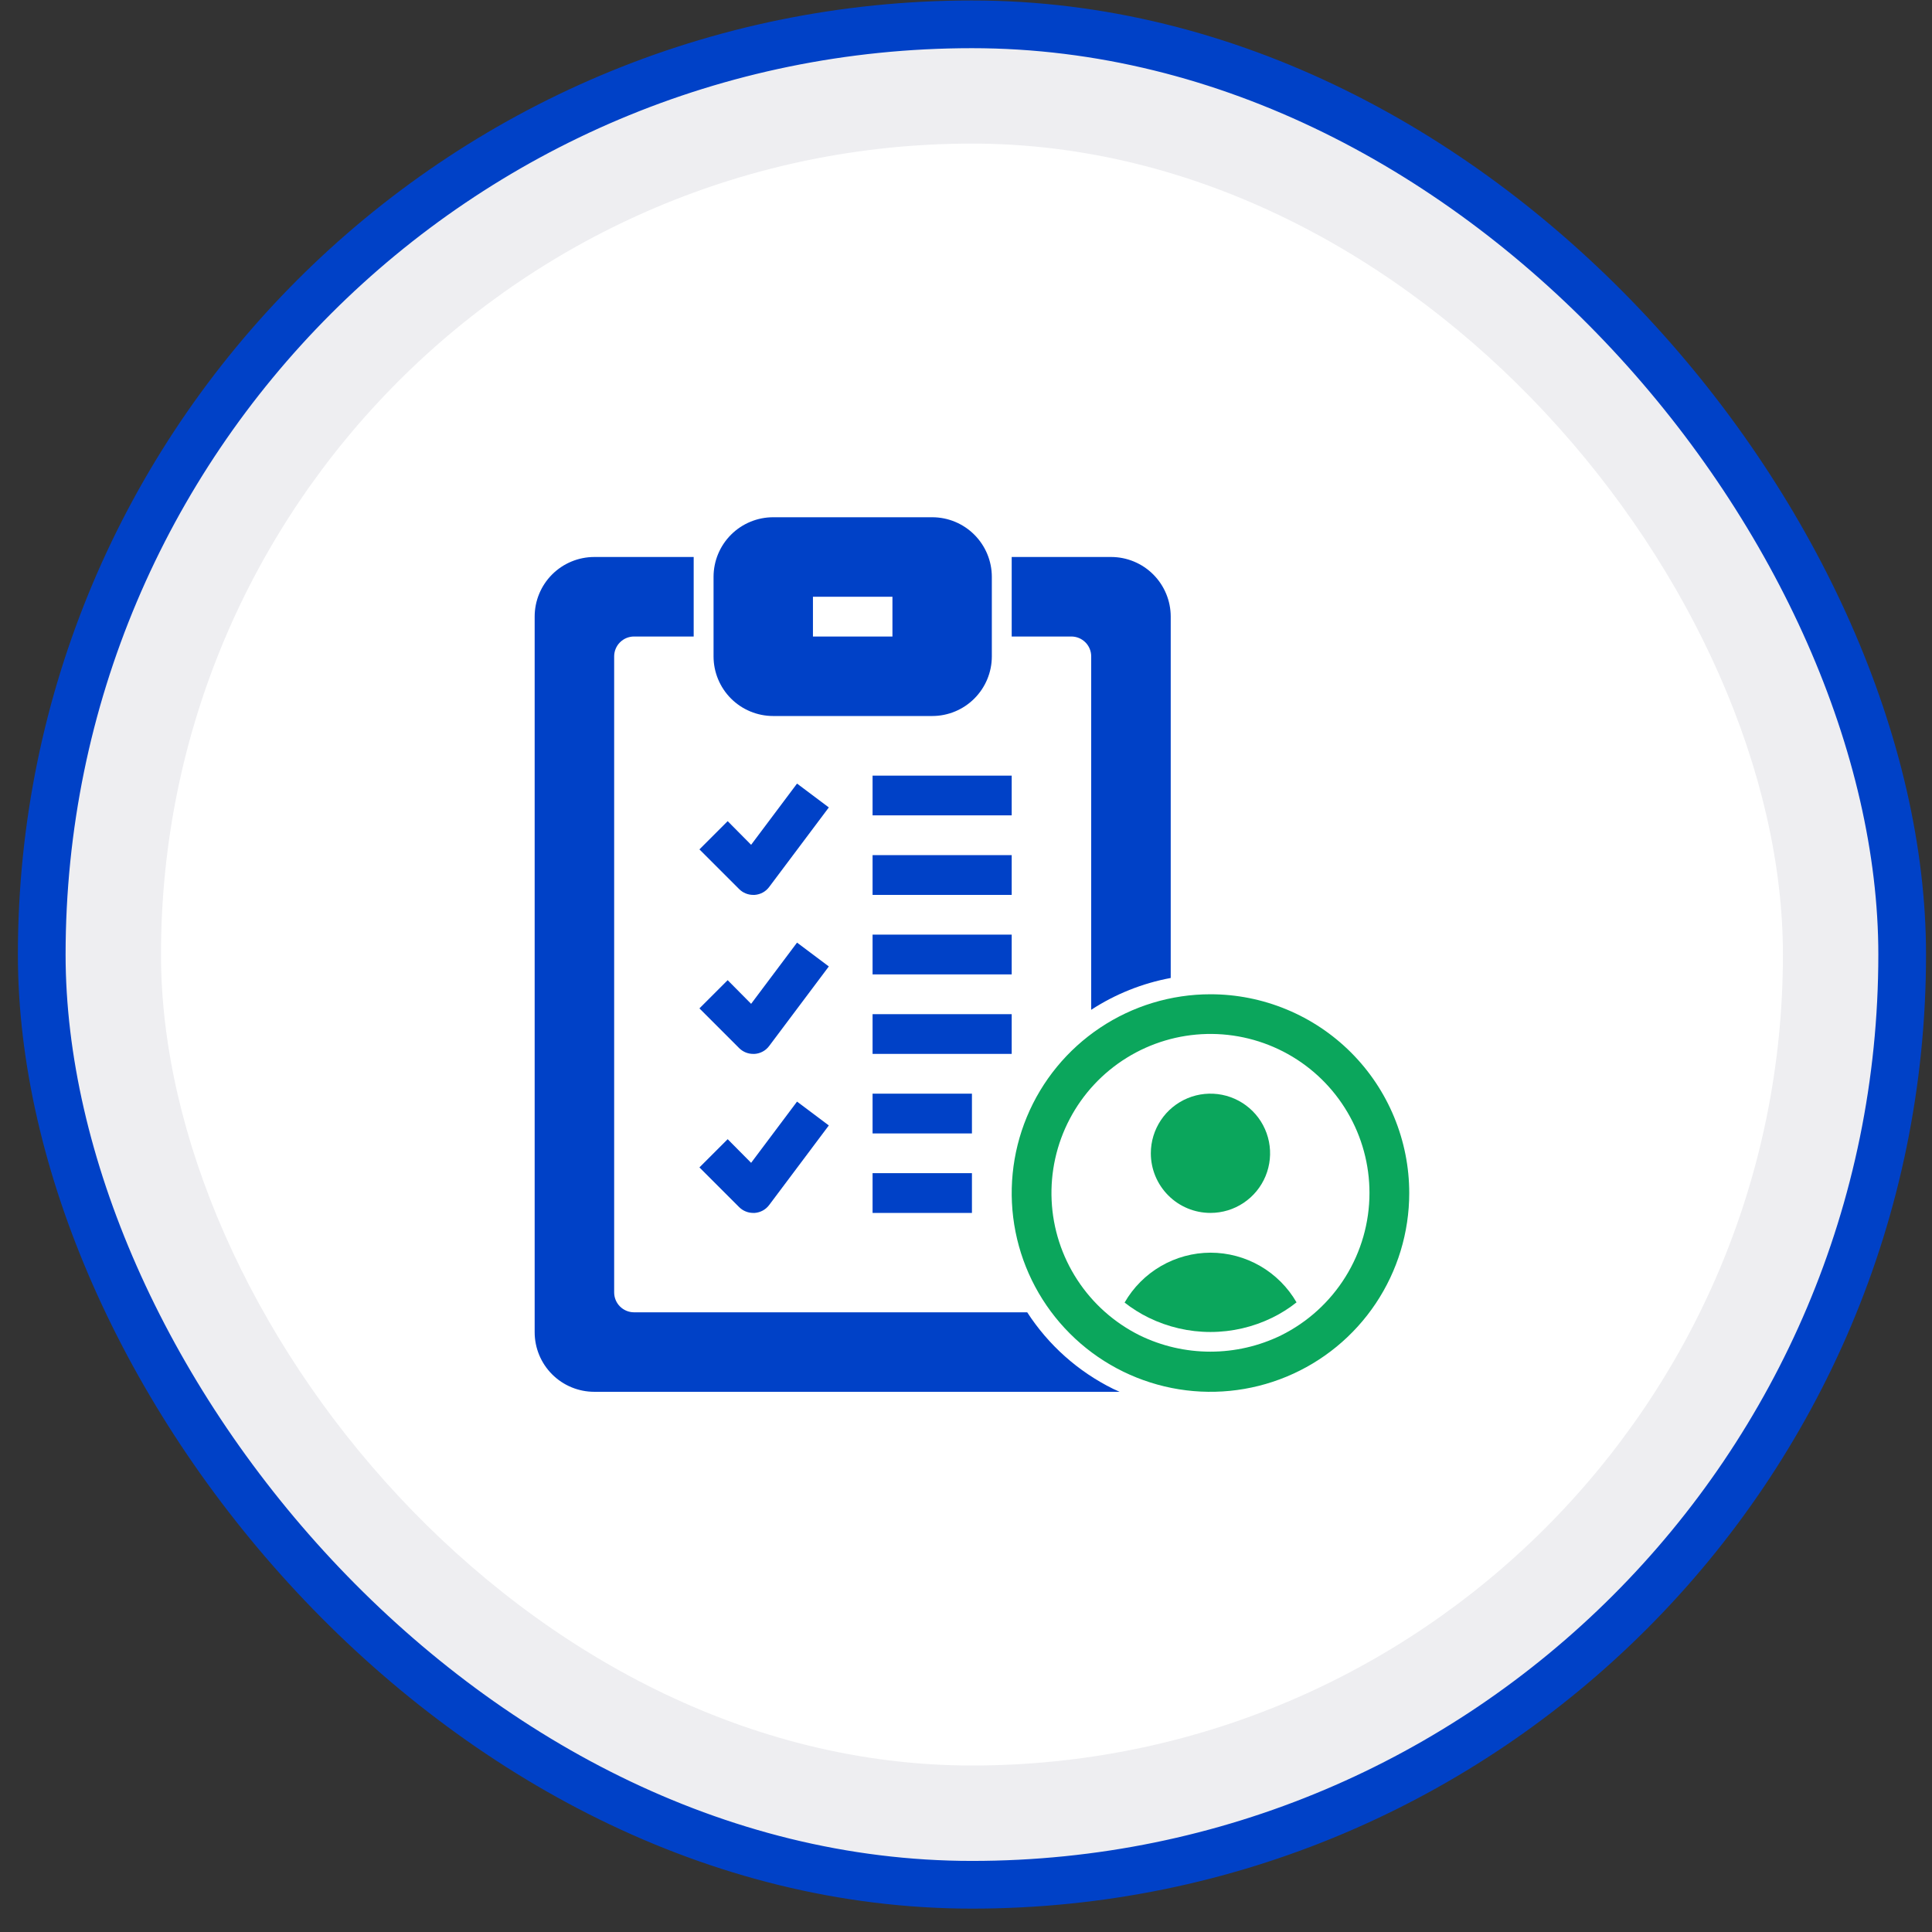
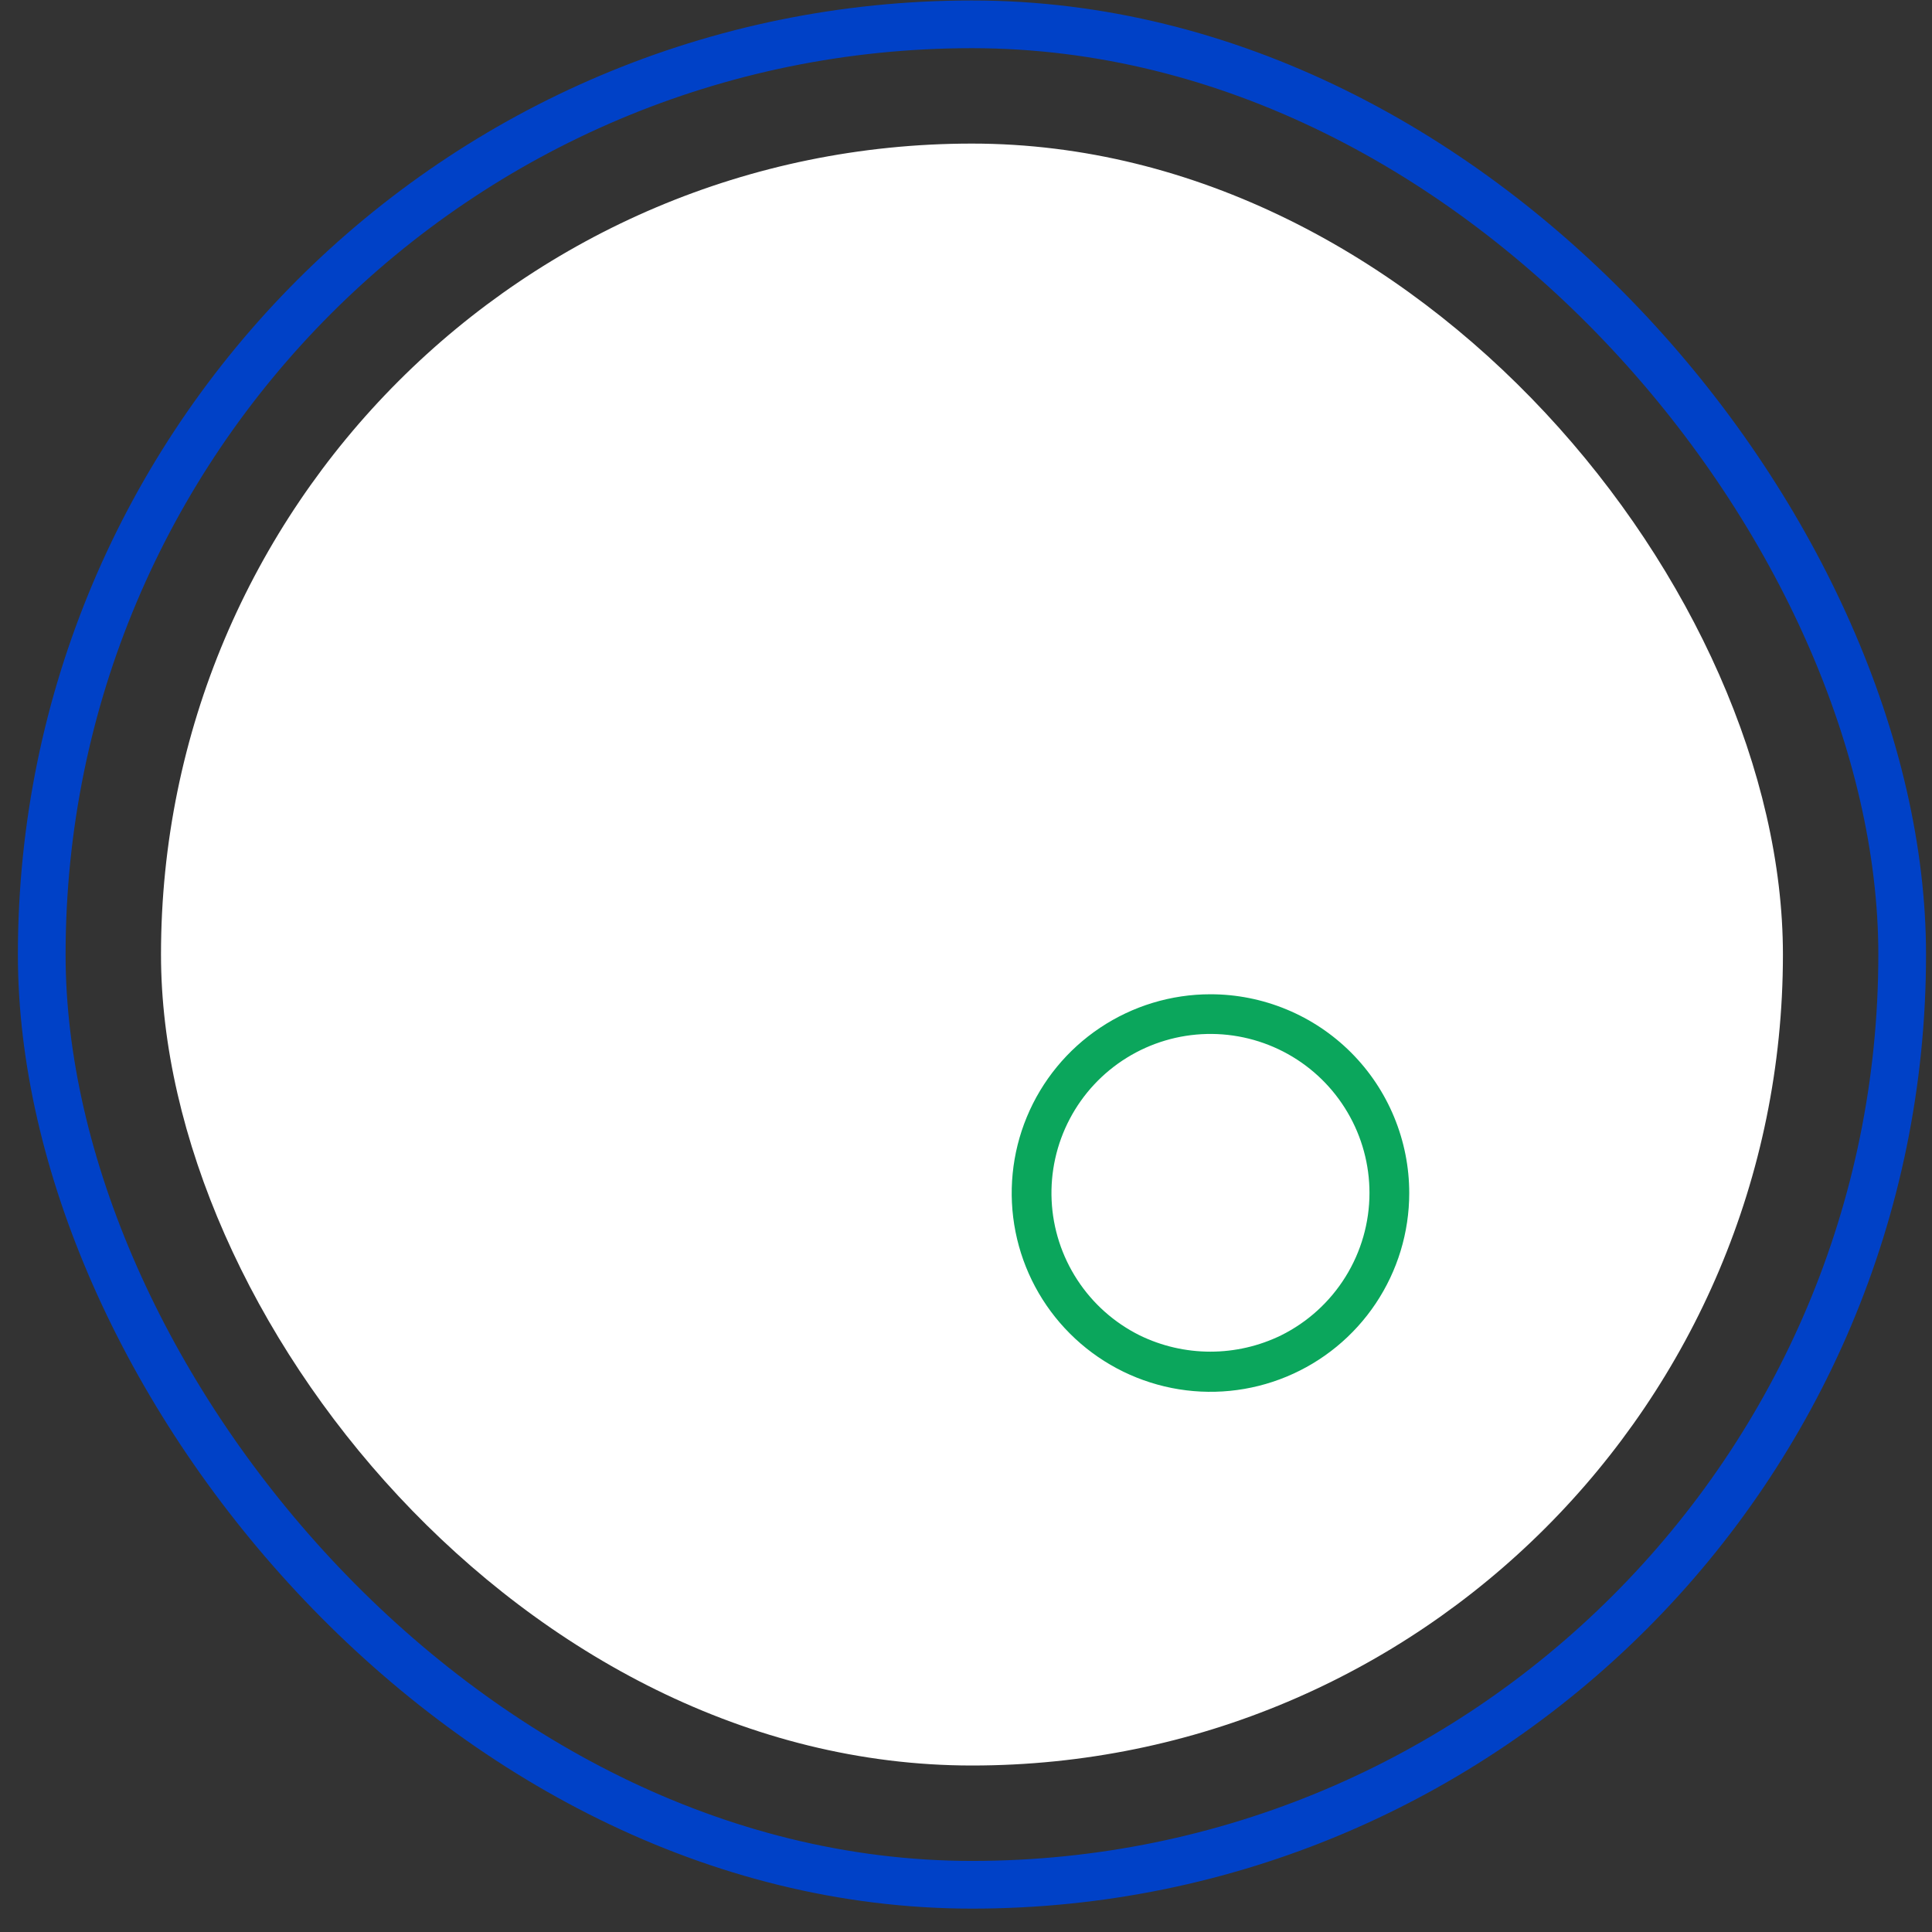
<svg xmlns="http://www.w3.org/2000/svg" width="81" height="81" viewBox="0 0 81 81" fill="none">
  <rect x="0" y="0" width="81" height="81" fill="#333333" stroke="none" />
-   <rect x="1.75" y="1.02" width="78" height="78" rx="39" fill="#EEEEF1" />
  <rect x="1.75" y="1.02" width="78" height="78" rx="39" stroke="#0041C7" stroke-width="2" />
  <rect x="6.75" y="6.02" width="68" height="68" rx="34" fill="white" />
-   <path d="M50.749 50.852C51.244 50.852 51.727 50.706 52.138 50.431C52.549 50.156 52.87 49.766 53.059 49.309C53.248 48.852 53.298 48.349 53.201 47.864C53.105 47.38 52.867 46.934 52.517 46.584C52.167 46.235 51.722 45.997 51.237 45.9C50.752 45.804 50.249 45.853 49.793 46.042C49.336 46.232 48.945 46.552 48.671 46.963C48.396 47.374 48.249 47.858 48.249 48.352C48.249 49.015 48.513 49.651 48.982 50.12C49.45 50.589 50.086 50.852 50.749 50.852Z" fill="#0BA65C" />
-   <path d="M50.749 52.519C50.019 52.521 49.301 52.716 48.669 53.083C48.038 53.45 47.513 53.977 47.149 54.611C47.462 54.856 47.8 55.069 48.158 55.244C48.965 55.639 49.851 55.844 50.749 55.844C51.648 55.844 52.534 55.639 53.341 55.244C53.702 55.068 54.043 54.852 54.358 54.602C53.992 53.969 53.466 53.443 52.833 53.077C52.199 52.711 51.481 52.519 50.749 52.519Z" fill="#0BA65C" />
-   <path fill-rule="evenodd" clip-rule="evenodd" d="M46.941 58.352L46.666 58.227C45.199 57.502 43.955 56.393 43.066 55.019H26.583C26.362 55.019 26.15 54.931 25.993 54.775C25.837 54.618 25.749 54.407 25.749 54.185V27.519C25.749 27.298 25.837 27.086 25.993 26.93C26.15 26.773 26.362 26.686 26.583 26.686H29.083V23.352H24.916C24.253 23.352 23.617 23.616 23.148 24.084C22.679 24.553 22.416 25.189 22.416 25.852V55.852C22.416 56.515 22.679 57.151 23.148 57.62C23.617 58.089 24.253 58.352 24.916 58.352H46.941ZM45.749 42.336V27.519C45.749 27.298 45.662 27.086 45.505 26.93C45.349 26.773 45.137 26.686 44.916 26.686H42.416V23.352H46.583C47.246 23.352 47.882 23.616 48.35 24.084C48.819 24.553 49.083 25.189 49.083 25.852V41.002C47.895 41.223 46.762 41.676 45.749 42.336ZM30.648 22.418C30.179 22.887 29.916 23.523 29.916 24.186V27.519C29.916 28.182 30.179 28.818 30.648 29.287C31.117 29.756 31.753 30.019 32.416 30.019H39.083C39.746 30.019 40.382 29.756 40.85 29.287C41.319 28.818 41.583 28.182 41.583 27.519V24.186C41.583 23.523 41.319 22.887 40.85 22.418C40.382 21.949 39.746 21.686 39.083 21.686H32.416C31.753 21.686 31.117 21.949 30.648 22.418ZM37.416 26.686H34.083V25.019H37.416V26.686ZM36.583 32.519H42.416V34.185H36.583V32.519ZM36.583 39.185H42.416V40.852H36.583V39.185ZM36.583 35.852H42.416V37.519H36.583V35.852ZM36.583 42.519H42.416V44.185H36.583V42.519ZM36.583 45.852H40.749V47.519H36.583V45.852ZM40.749 50.852H36.583V49.185H40.749V50.852ZM31.641 37.519H31.583C31.473 37.52 31.364 37.498 31.263 37.457C31.161 37.416 31.069 37.354 30.991 37.277L29.324 35.611L30.508 34.427L31.491 35.419L33.416 32.852L34.749 33.852L32.249 37.185C32.178 37.282 32.087 37.361 31.982 37.419C31.877 37.476 31.76 37.51 31.641 37.519ZM31.641 44.185H31.583C31.473 44.186 31.364 44.165 31.263 44.124C31.161 44.082 31.069 44.021 30.991 43.944L29.324 42.277L30.508 41.094L31.491 42.086L33.416 39.519L34.749 40.519L32.249 43.852C32.178 43.948 32.087 44.028 31.982 44.085C31.877 44.143 31.76 44.177 31.641 44.185ZM31.641 50.852H31.583C31.473 50.853 31.364 50.832 31.263 50.79C31.161 50.749 31.069 50.688 30.991 50.611L29.324 48.944L30.508 47.761L31.491 48.752L33.416 46.185L34.749 47.185L32.249 50.519C32.178 50.615 32.087 50.694 31.982 50.752C31.877 50.809 31.76 50.844 31.641 50.852Z" fill="#0041C7" />
  <path fill-rule="evenodd" clip-rule="evenodd" d="M59.083 50.019C59.083 51.667 58.594 53.278 57.678 54.649C56.763 56.019 55.461 57.087 53.938 57.718C52.416 58.349 50.74 58.514 49.124 58.192C47.507 57.87 46.022 57.077 44.857 55.911C43.691 54.746 42.898 53.261 42.576 51.645C42.255 50.028 42.42 48.353 43.05 46.83C43.681 45.307 44.749 44.006 46.12 43.09C47.49 42.174 49.101 41.685 50.749 41.685C51.844 41.685 52.927 41.901 53.938 42.32C54.949 42.739 55.868 43.352 56.642 44.126C57.416 44.9 58.03 45.819 58.448 46.83C58.867 47.841 59.083 48.925 59.083 50.019ZM56.498 46.64C57.1 47.664 57.417 48.831 57.416 50.019C57.415 51.26 57.067 52.476 56.411 53.53C55.756 54.584 54.82 55.435 53.708 55.986C52.785 56.436 51.772 56.669 50.745 56.669C49.719 56.669 48.705 56.436 47.783 55.986C46.719 55.457 45.815 54.654 45.166 53.658C44.517 52.664 44.145 51.513 44.09 50.327C44.035 49.14 44.297 47.96 44.851 46.909C45.404 45.857 46.229 44.973 47.239 44.348C48.249 43.722 49.408 43.378 50.596 43.35C51.783 43.323 52.957 43.614 53.995 44.192C55.032 44.77 55.897 45.615 56.498 46.64Z" fill="#0BA65C" />
</svg>